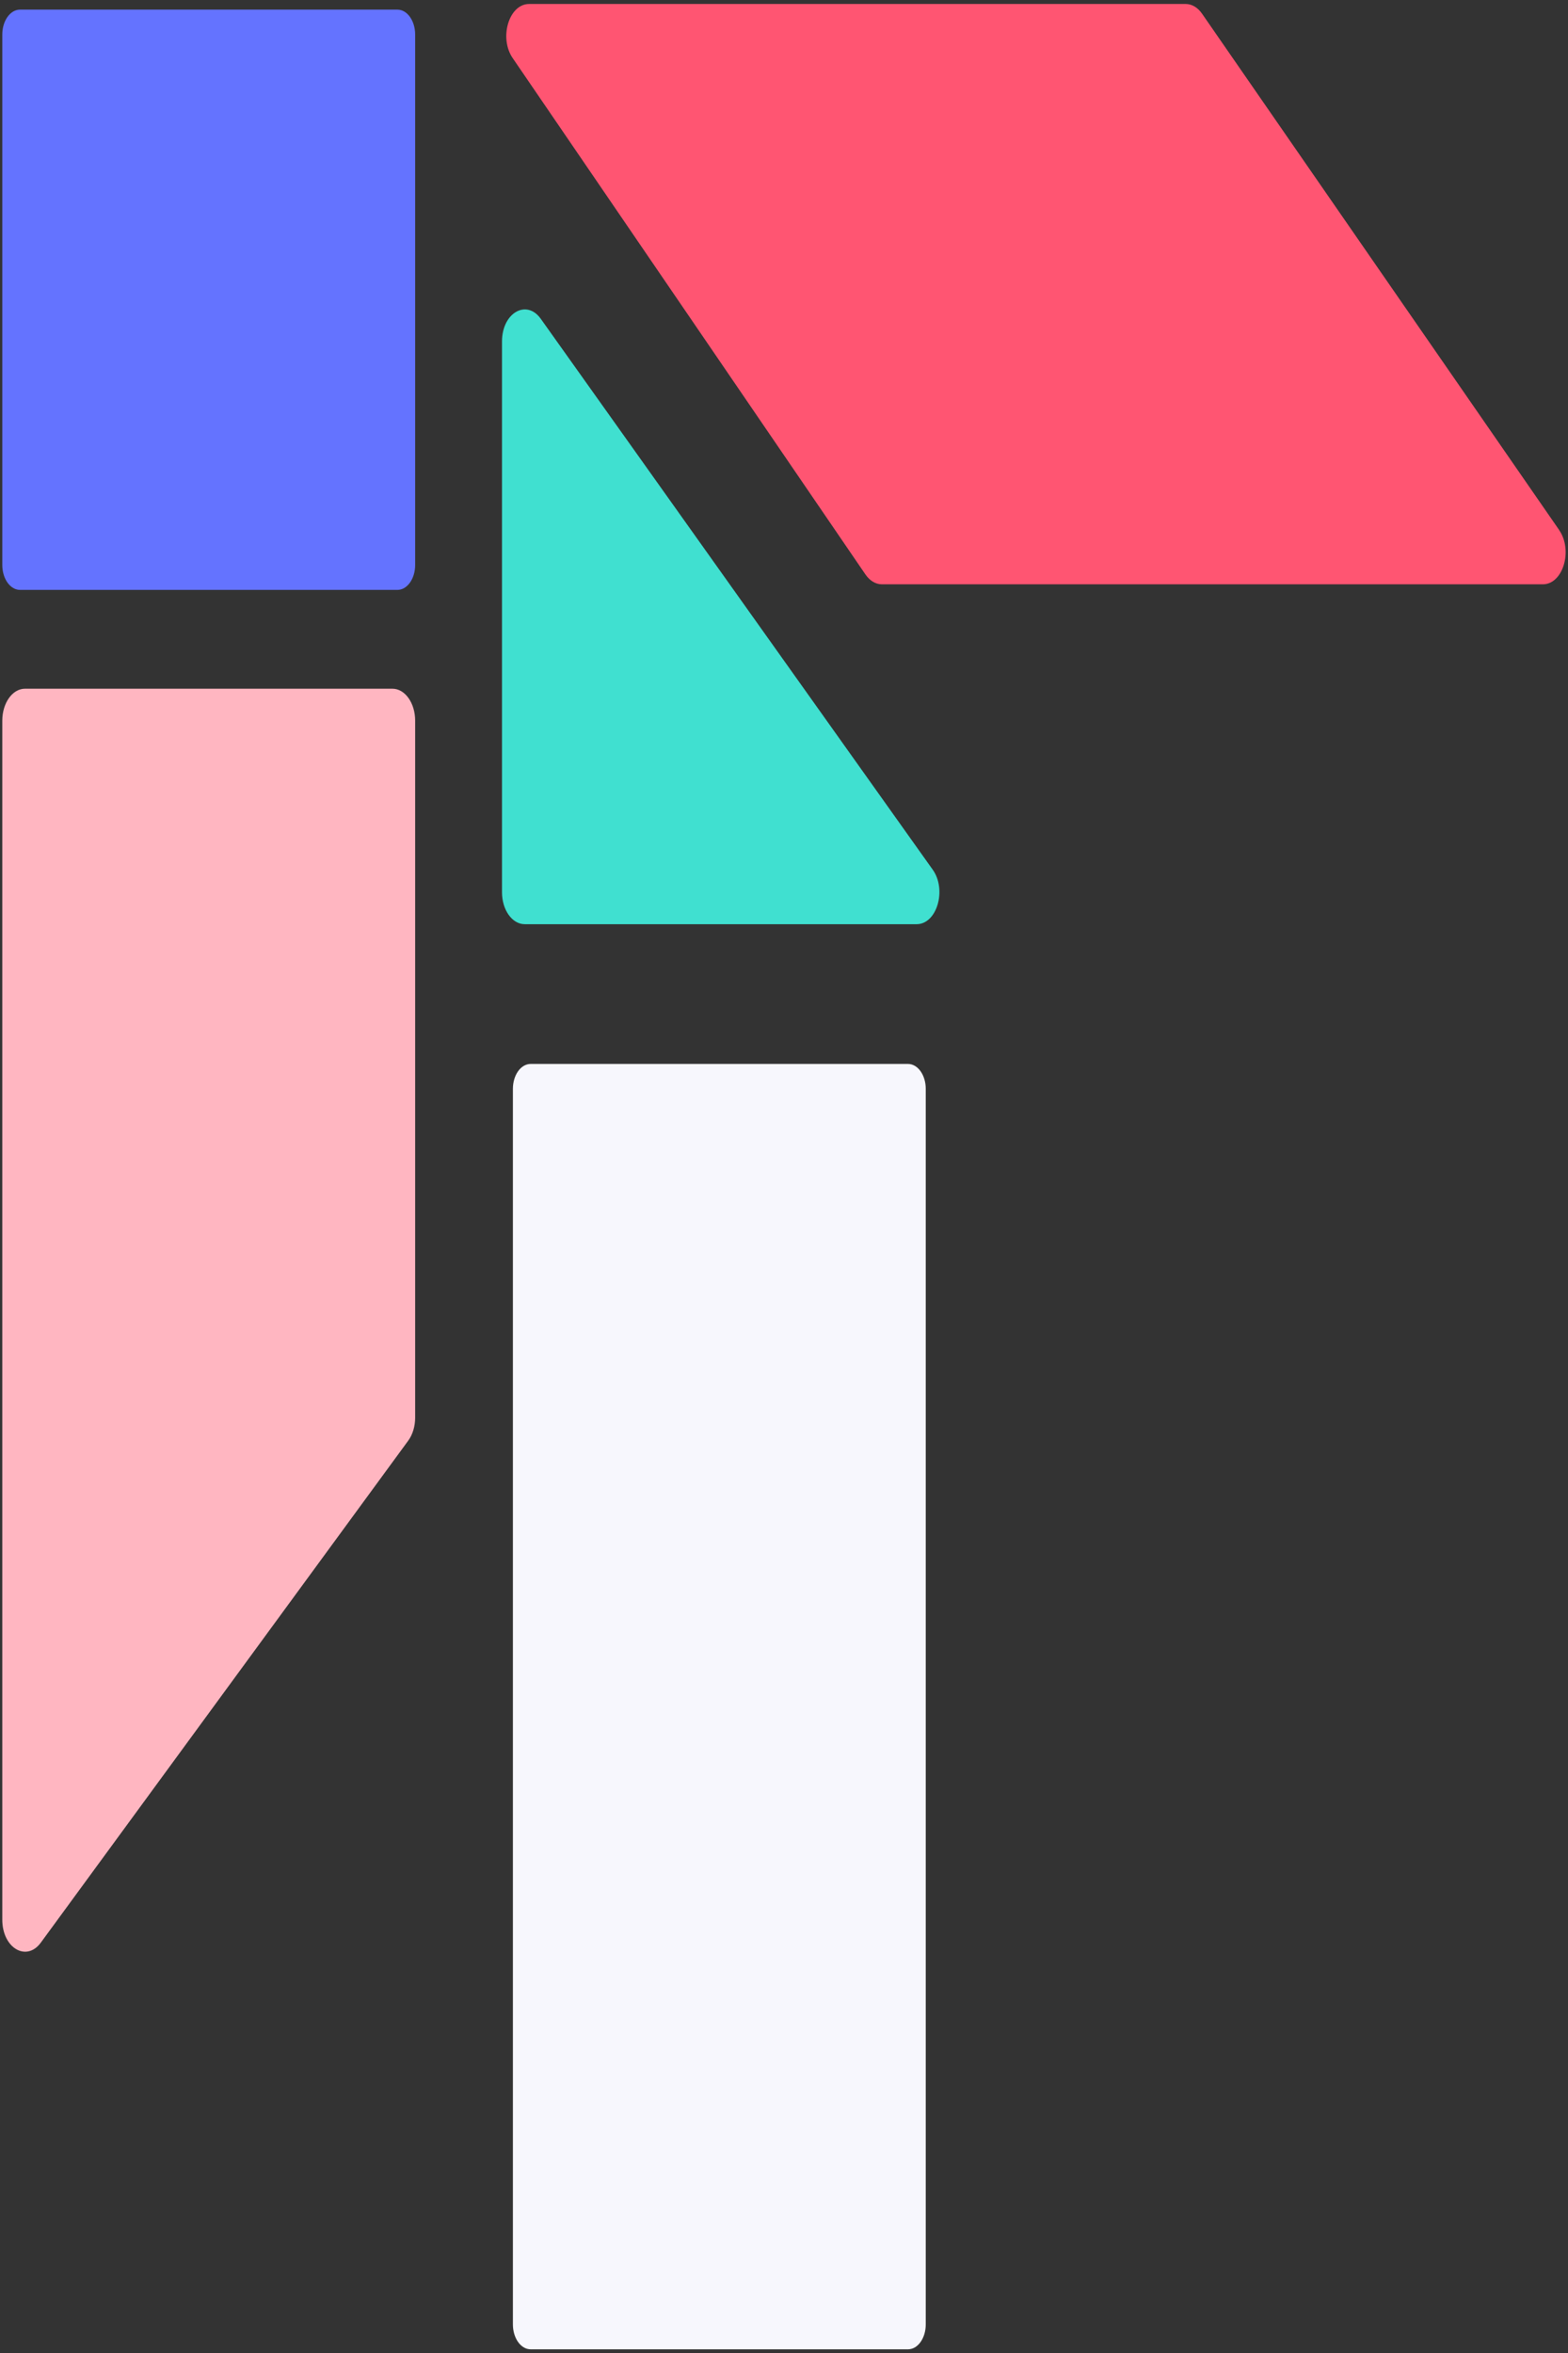
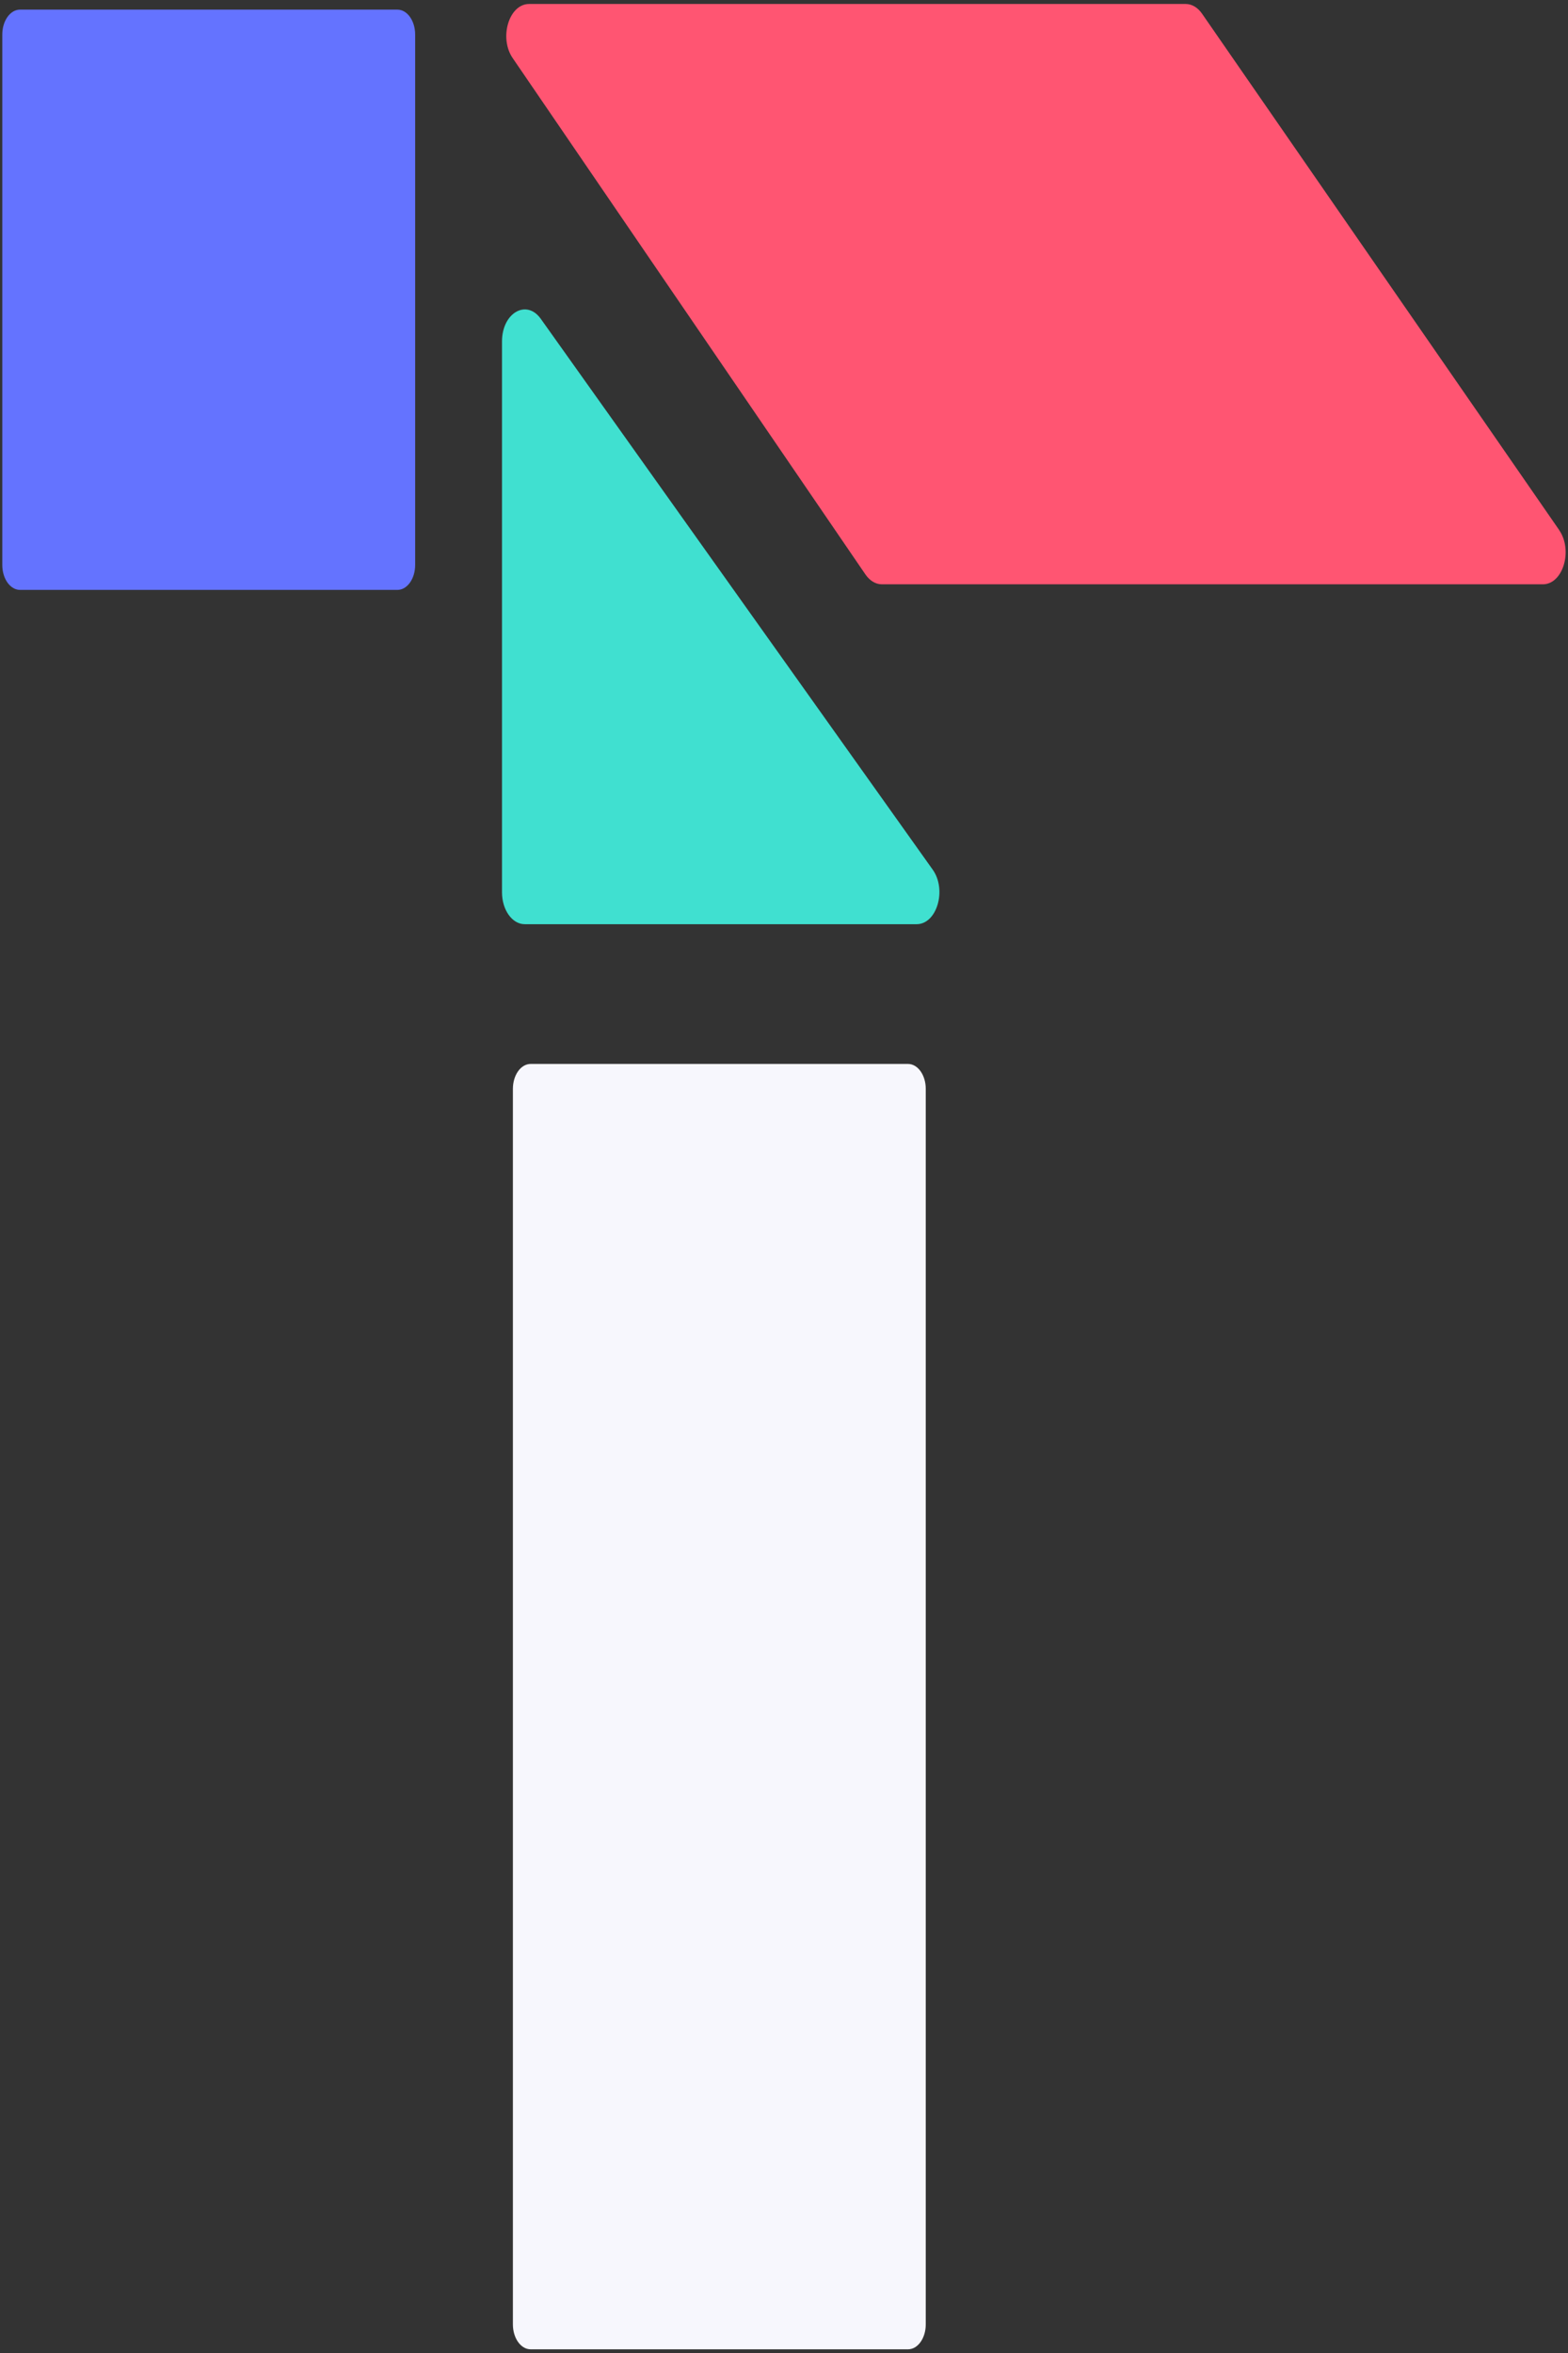
<svg xmlns="http://www.w3.org/2000/svg" width="390" height="585" viewBox="0 0 390 585" fill="none">
  <rect x="0" y="0" width="390" height="585" fill="#333333" stroke="none" />
  <path d="M225.849 584.082L131.979 584.082C129.544 584.082 127.569 581.308 127.569 577.887L127.569 270.711C127.569 267.289 129.544 264.516 131.979 264.516L225.849 264.516C228.285 264.516 230.259 267.289 230.259 270.711L230.259 577.887C230.259 581.308 228.285 584.082 225.849 584.082Z" fill="#F7F7FD" />
  <path d="M98.849 146.661L4.979 146.661C2.544 146.661 0.569 143.887 0.569 140.465L0.569 8.59C0.569 5.168 2.544 2.394 4.979 2.394L98.849 2.394C101.285 2.394 103.259 5.168 103.259 8.59L103.259 140.465C103.259 143.887 101.285 146.661 98.849 146.661Z" fill="#6473FF" />
-   <path d="M124.859 221.836L124.859 84.889C124.859 77.808 130.949 74.268 134.509 79.269L231.989 216.216C235.549 221.218 233.029 229.773 227.989 229.773L130.509 229.773C127.389 229.773 124.859 226.219 124.859 221.836Z" fill="#40E0D0" />
-   <path d="M10.159 482.966L101.549 358.157C102.639 356.668 103.259 354.603 103.259 352.468L103.259 179.163C103.259 174.779 100.729 171.225 97.609 171.225L6.219 171.225C3.099 171.225 0.569 174.779 0.569 179.163L0.569 477.277C0.569 484.301 6.579 487.869 10.159 482.966Z" fill="#FFB6C1" />
+   <path d="M124.859 221.836L124.859 84.889C124.859 77.808 130.949 74.268 134.509 79.269L231.989 216.216C235.549 221.218 233.029 229.773 227.989 229.773L130.509 229.773C127.389 229.773 124.859 226.219 124.859 221.836" fill="#40E0D0" />
  <path d="M387.81 131.783L298.97 3.392C297.91 1.861 296.44 0.99 294.92 0.99L131.59 0.99C126.61 0.99 124.06 9.377 127.51 14.434L215.26 142.826C216.33 144.385 217.8 145.27 219.34 145.27L383.75 145.27C388.75 145.27 391.29 136.827 387.8 131.797L387.81 131.783Z" fill="#FF5572" />
</svg>